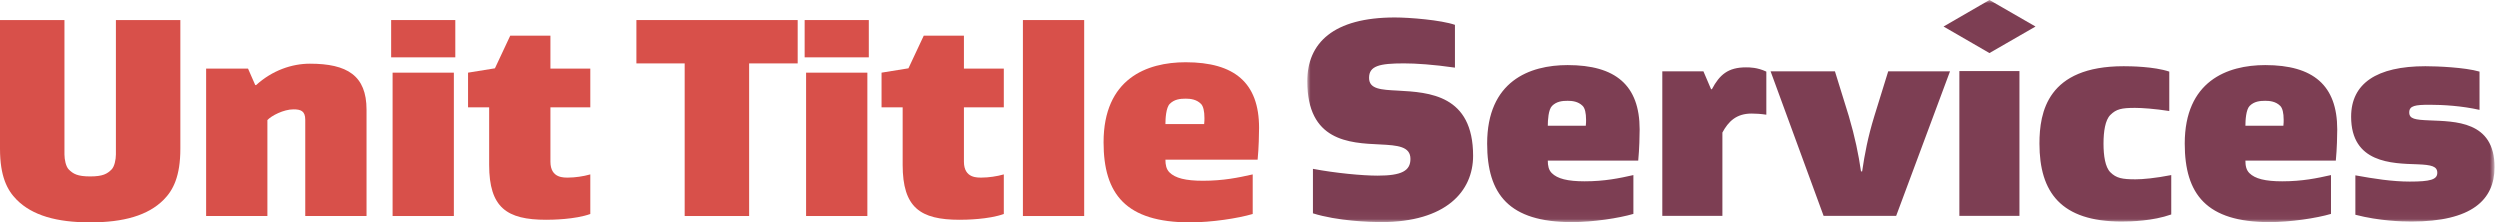
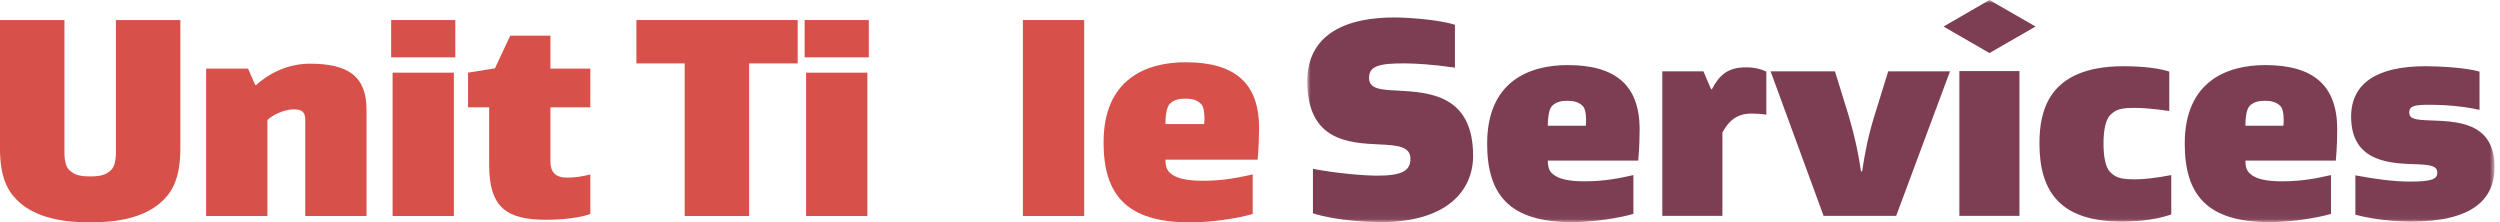
<svg xmlns="http://www.w3.org/2000/svg" xmlns:xlink="http://www.w3.org/1999/xlink" width="371px" height="33px" viewBox="0 0 371 33" version="1.1">
  <title>Group</title>
  <desc>Created with Sketch.</desc>
  <defs>
    <polygon id="path-1" points="0.999 0.999 177.191 0.999 177.191 33.963 0.999 33.963" />
  </defs>
  <g id="Page-1" stroke="none" stroke-width="1" fill="none" fill-rule="evenodd">
    <g id="Unit-Title-Services" transform="translate(0, -1)">
      <g id="Group">
        <g id="Group-4" transform="translate(193, 0)">
          <mask id="mask-2" fill="white">
            <use xlink:href="#path-1" />
          </mask>
          <g id="Clip-2" />
          <path d="M155.907,18.316 C155.907,25.215 161.964,25.255 165.749,25.382 C167.853,25.466 168.694,25.677 168.694,26.646 C168.694,27.655 167.643,27.946 164.613,27.946 C162.006,27.946 159.314,27.527 156.537,27.021 L156.537,32.87 C160.112,33.795 163.437,33.879 164.865,33.879 C173.783,33.879 177.192,30.681 177.192,25.801 C177.192,18.904 171.26,19.03 167.474,18.862 C165.413,18.778 164.529,18.651 164.529,17.684 C164.529,16.674 165.454,16.548 167.558,16.548 C169.577,16.548 172.352,16.716 174.962,17.305 L174.962,11.626 C172.774,10.996 168.694,10.827 166.927,10.827 C159.692,10.827 155.907,13.392 155.907,18.316 L155.907,18.316 Z M143.162,15.96 C143.834,15.96 144.717,16.044 145.391,16.716 C145.726,17.054 145.896,17.768 145.896,18.778 C145.896,19.03 145.896,19.283 145.854,19.662 L140.218,19.662 C140.218,18.862 140.302,17.264 140.848,16.716 C141.521,16.044 142.363,15.96 143.162,15.96 L143.162,15.96 Z M153.635,24.836 C153.804,23.11 153.846,21.049 153.846,20.208 C153.846,13.645 150.271,10.659 143.162,10.659 C137.484,10.659 131.215,13.057 131.215,22.311 C131.215,29.84 134.453,33.963 143.792,33.963 C146.946,33.963 150.776,33.373 152.919,32.743 L152.919,26.981 C150.859,27.444 148.671,27.906 145.684,27.906 C143.162,27.906 141.647,27.527 140.806,26.686 C140.343,26.224 140.218,25.593 140.218,24.836 L153.635,24.836 Z M123.915,27.611 C121.937,27.611 121.054,27.444 120.171,26.559 C119.414,25.801 119.161,24.119 119.161,22.311 C119.161,20.501 119.414,18.82 120.171,18.063 C121.054,17.18 121.854,17.01 123.831,17.01 C124.882,17.01 126.733,17.138 128.921,17.475 L128.921,11.626 C126.649,10.87 123.158,10.827 122.15,10.827 C110.831,10.827 109.655,17.642 109.655,22.311 C109.655,29.545 112.851,33.879 121.854,33.879 C123.243,33.879 126.481,33.795 129.214,32.826 L129.214,26.981 C126.859,27.444 124.966,27.611 123.915,27.611 L123.915,27.611 Z M97.77,33.038 L106.687,33.038 L106.687,11.549 L97.77,11.549 L97.77,33.038 Z M87.21,11.584 L85.151,18.231 C84.182,21.386 83.721,23.867 83.342,26.431 L83.173,26.431 C82.796,23.867 82.29,21.386 81.365,18.231 L79.304,11.584 L69.756,11.584 L77.623,33.038 L88.39,33.038 L96.382,11.584 L87.21,11.584 Z M61.049,14.234 L60.921,14.234 L59.787,11.584 L53.686,11.584 L53.686,33.038 L62.604,33.038 L62.604,20.67 C63.489,19.03 64.665,17.852 66.936,17.852 C67.526,17.852 68.283,17.894 69.124,18.021 L69.124,11.626 C67.779,10.996 66.642,10.996 66.096,10.996 C63.447,10.996 62.185,12.09 61.049,14.234 L61.049,14.234 Z M39.638,15.96 C40.311,15.96 41.195,16.044 41.868,16.716 C42.203,17.054 42.373,17.768 42.373,18.778 C42.373,19.03 42.373,19.283 42.331,19.662 L36.693,19.662 C36.693,18.862 36.777,17.264 37.325,16.716 C37.997,16.044 38.838,15.96 39.638,15.96 L39.638,15.96 Z M50.112,24.836 C50.281,23.11 50.323,21.049 50.323,20.208 C50.323,13.645 46.747,10.659 39.638,10.659 C33.96,10.659 27.693,13.057 27.693,22.311 C27.693,29.84 30.93,33.963 40.27,33.963 C43.424,33.963 47.251,33.373 49.396,32.743 L49.396,26.981 C47.335,27.444 45.149,27.906 42.162,27.906 C39.638,27.906 38.124,27.527 37.283,26.686 C36.819,26.224 36.693,25.593 36.693,24.836 L50.112,24.836 Z M0.999,13.057 C0.999,21.933 7.183,22.227 11.81,22.437 C14.418,22.563 16.31,22.731 16.31,24.581 C16.31,26.351 15.006,27.065 11.431,27.065 C9.159,27.065 5.164,26.686 1.84,26.056 L1.84,32.659 C5.457,33.795 10.295,33.963 11.937,33.963 C21.61,33.963 25.608,29.377 25.608,24.119 C25.608,15.077 19.087,14.698 14.418,14.445 C11.937,14.319 10.169,14.234 10.169,12.553 C10.169,10.785 11.684,10.406 15.343,10.406 C17.111,10.406 19.718,10.575 22.914,11.038 L22.914,4.686 C20.855,3.971 16.184,3.592 13.997,3.592 C4.869,3.592 0.999,7.378 0.999,13.057 L0.999,13.057 Z" id="Fill-1" fill="#7D3E53" mask="url(#mask-2)" />
          <polyline id="Fill-3" fill="#7D3E53" mask="url(#mask-2)" points="102.233 0.999 95.429 4.934 95.418 4.934 95.424 4.937 95.418 4.941 95.429 4.941 102.233 8.874 109.064 4.941 109.077 4.941 109.069 4.937 109.077 4.934 109.064 4.934 102.233 0.999" />
        </g>
        <path d="M16.556,26.152 C16.985,25.723 17.2,24.692 17.2,23.921 L17.2,3.976 L26.764,3.976 L26.764,23.063 C26.764,27.181 25.692,29.238 24.277,30.654 C21.961,32.971 18.358,34 13.382,34 C8.406,34 4.804,32.971 2.488,30.654 C1.072,29.238 0,27.181 0,23.063 L0,3.976 L9.565,3.976 L9.565,23.921 C9.565,24.692 9.779,25.723 10.208,26.152 C10.851,26.796 11.495,27.181 13.382,27.181 C15.269,27.181 15.912,26.796 16.556,26.152" id="Fill-5" fill="#D8504A" />
        <path d="M45.986,10.452 C51.52,10.452 54.394,12.211 54.394,17.272 L54.394,33.056 L45.3,33.056 L45.3,18.773 C45.3,17.444 44.613,17.229 43.542,17.229 C42.084,17.229 40.281,18.173 39.682,18.816 L39.682,33.056 L30.589,33.056 L30.589,11.181 L36.808,11.181 L37.88,13.626 L38.008,13.626 C40.411,11.439 43.327,10.452 45.986,10.452" id="Fill-6" fill="#D8504A" />
        <path d="M58.046,9.509 L67.568,9.509 L67.568,3.976 L58.046,3.976 L58.046,9.509 Z M58.261,33.056 L67.353,33.056 L67.353,11.782 L58.261,11.782 L58.261,33.056 Z" id="Fill-7" fill="#D8504A" />
        <path d="M87.602,32.756 C85.329,33.57 81.94,33.614 81.039,33.614 C75.206,33.614 72.59,31.813 72.59,25.464 L72.59,16.929 L69.458,16.929 L69.458,11.782 L73.447,11.138 L75.72,6.292 L81.683,6.292 L81.683,11.181 L87.602,11.181 L87.602,16.929 L81.683,16.929 L81.683,24.993 C81.683,27.524 83.783,27.351 84.384,27.351 C85.284,27.351 86.571,27.18 87.602,26.88 L87.602,32.756" id="Fill-8" fill="#D8504A" />
        <polyline id="Fill-9" fill="#D8504A" points="94.442 3.976 94.442 10.409 101.606 10.409 101.606 33.056 111.17 33.056 111.17 10.409 118.376 10.409 118.376 3.976 94.442 3.976" />
        <path d="M119.41,9.509 L128.931,9.509 L128.931,3.976 L119.41,3.976 L119.41,9.509 Z M119.624,33.056 L128.717,33.056 L128.717,11.782 L119.624,11.782 L119.624,33.056 Z" id="Fill-10" fill="#D8504A" />
-         <path d="M148.966,32.756 C146.693,33.57 143.304,33.614 142.402,33.614 C136.569,33.614 133.954,31.813 133.954,25.464 L133.954,16.929 L130.822,16.929 L130.822,11.782 L134.812,11.138 L137.085,6.292 L143.047,6.292 L143.047,11.181 L148.966,11.181 L148.966,16.929 L143.047,16.929 L143.047,24.993 C143.047,27.524 145.148,27.351 145.749,27.351 C146.649,27.351 147.936,27.18 148.966,26.88 L148.966,32.756" id="Fill-11" fill="#D8504A" />
        <g id="Group-15" transform="translate(151, 3)" fill="#D8504A">
          <polygon id="Fill-12" points="0.8 30.057 9.893 30.057 9.893 0.976 0.8 0.976" />
          <path d="M21.949,21.692 C21.949,22.465 22.077,23.108 22.549,23.581 C23.407,24.437 24.951,24.824 27.525,24.824 C30.57,24.824 32.8,24.352 34.902,23.881 L34.902,29.756 C32.715,30.4 28.812,31 25.595,31 C16.073,31 12.77,26.797 12.77,19.119 C12.77,9.683 19.161,7.238 24.951,7.238 C32.2,7.238 35.846,10.284 35.846,16.975 C35.846,17.833 35.803,19.934 35.632,21.692 L21.949,21.692 Z M22.593,13.414 C22.034,13.972 21.949,15.602 21.949,16.416 L27.696,16.416 C27.739,16.031 27.739,15.774 27.739,15.516 C27.739,14.487 27.567,13.758 27.225,13.414 C26.538,12.728 25.638,12.642 24.951,12.642 C24.136,12.642 23.279,12.728 22.593,13.414 L22.593,13.414 Z" id="Fill-14" />
        </g>
      </g>
    </g>
  </g>
</svg>